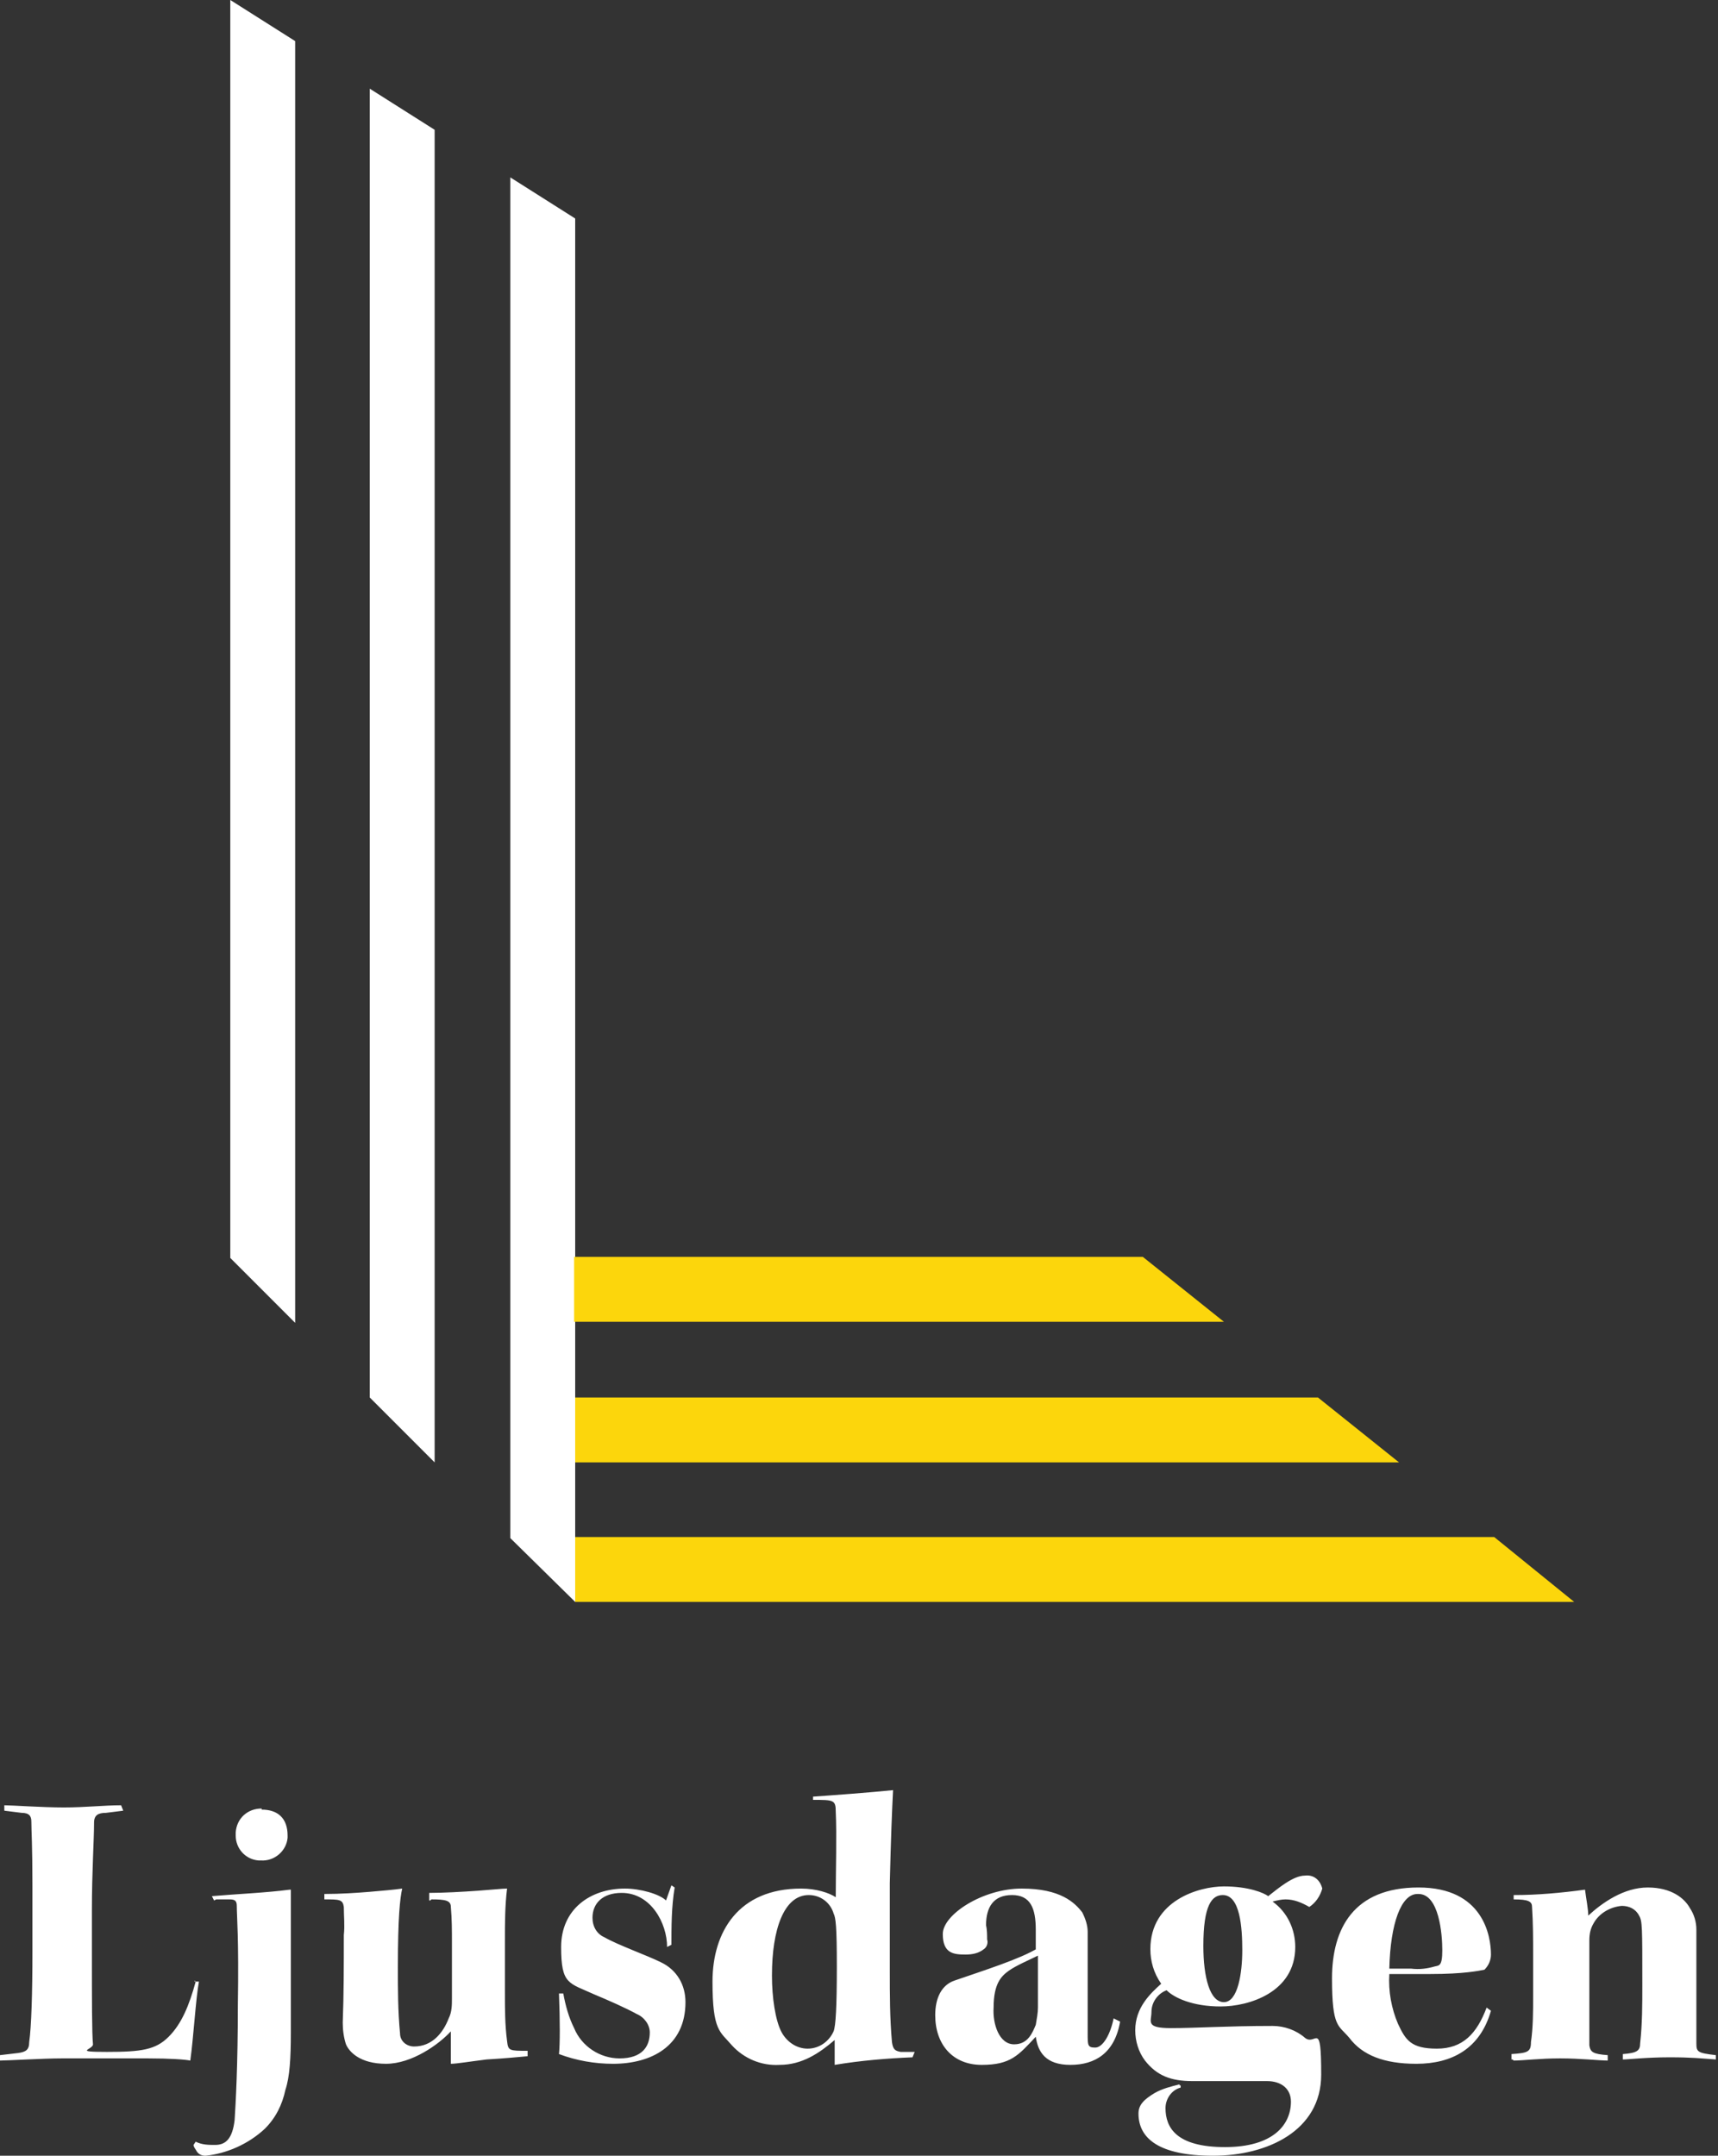
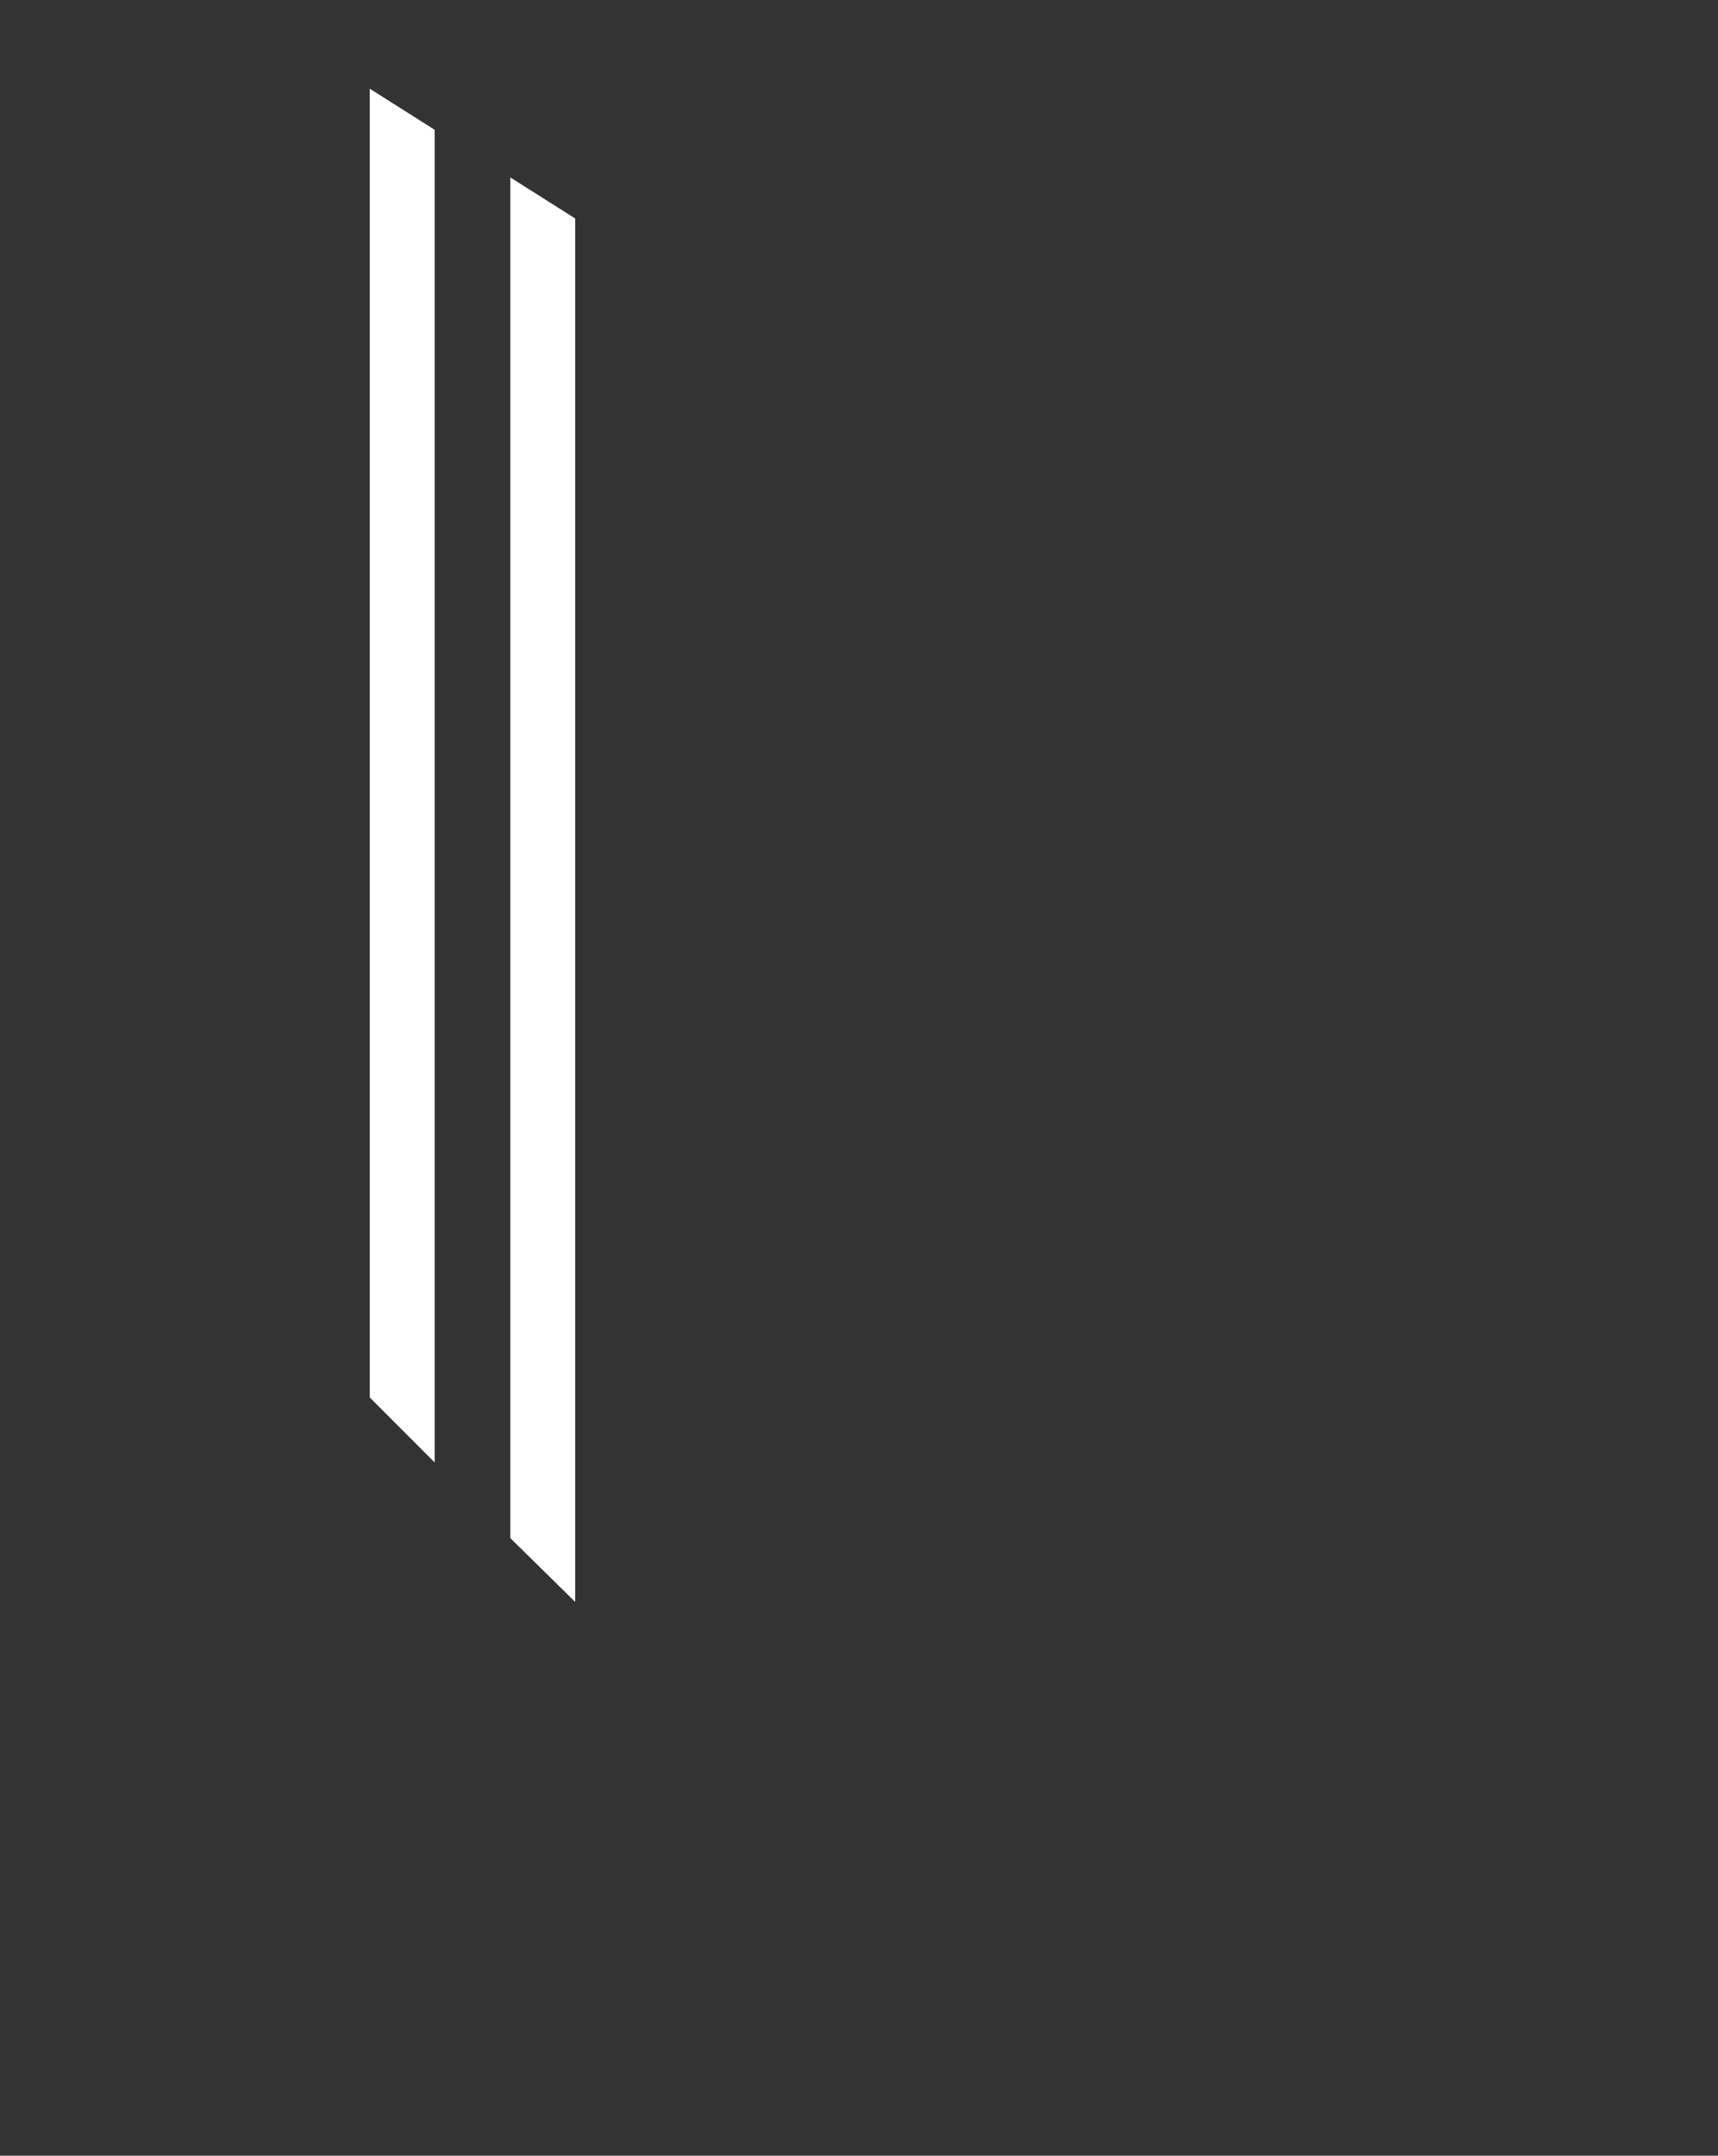
<svg xmlns="http://www.w3.org/2000/svg" id="Lager_2" version="1.1" viewBox="0 0 158.9 199.3">
  <rect x="0" y="0" width="158.9" height="199.3" fill="#333333" stroke="none" />
  <defs>
    <style>
      .st0 {
        fill: #fff;
      }

      .st1 {
        fill: #fcd60c;
      }
    </style>
  </defs>
  <g id="Lager_1-2">
-     <polygon class="st0" points="21.3 0 21.3 116.3 27.3 122.3 27.3 3.8 21.3 0" />
    <polygon class="st0" points="53.2 20.2 47.2 16.4 47.2 142.2 53.2 148.1 53.2 20.2" />
    <polygon class="st0" points="40.2 12 34.2 8.2 34.2 129.2 40.2 135.2 40.2 12" />
-     <path class="st1" d="M105.7,116.2h-52.6v6h60.1l-7.5-6ZM121.9,129.2H53.2v6h76.2s-7.5-6-7.5-6ZM138.1,142.1H53.2v6h92.4l-7.4-6h0Z" />
-     <path class="st0" d="M18.1,183.2c-.6,2.2-1.3,3.9-2.5,5.1s-2.5,1.4-5.7,1.4-1.3-.2-1.3-.7c-.1-1-.1-4.2-.1-8.4v-4c0-3.6.2-6.5.2-8.1,0-.7.4-.9,1.1-.9l1.6-.2-.2-.5c-1.6,0-3.3.2-5.3.2s-4.8-.2-5.5-.2v.5c0,0,1.6.2,1.6.2.7,0,.9.3.9.8,0,.8.1,2.2.1,6v6c0,3.9-.1,7-.3,8.4,0,.7-.3.9-1,1l-1.7.2v.5c.7,0,4-.2,5.7-.2,3.2,0,6,0,8,0s3.4.1,3.9.2c.3-2.1.5-5.7.8-7.3h-.4c0-.1,0-.1,0-.1ZM24.2,167.2c-1.3,0-2.3.9-2.4,2.2v.3c0,1.2.9,2.2,2.1,2.3h.2c1.3.1,2.4-.9,2.5-2.1v-.2c0-1.6-.9-2.4-2.4-2.4M20,175.6h1.2c.5,0,.7.1.7.6,0,1,.2,2.9.1,9.2,0,5.5-.2,9.1-.3,10.6-.2,1.7-.8,2.3-1.8,2.3-.6,0-1.2,0-1.8-.3l-.2.3c0,.2.2.4.3.6.2.3.5.4.8.4,2-.2,4-1.1,5.5-2.5,1-1,1.6-2.2,1.9-3.6.4-1.2.5-2.9.5-5.3,0-8.6,0-10.8,0-13.2h-.1c-2.3.3-4.9.4-7.2.6l.2.4h0ZM39.9,175.6c1.3,0,1.8.1,1.8.7.1,1.1.1,2.2.1,3.3v5.1c0,.7,0,1.3-.3,1.9-.5,1.3-1.5,2.6-3.2,2.6-.7,0-1.3-.5-1.3-1.2h0c-.2-2.1-.2-4.1-.2-6.1,0-4.7.2-6.4.4-7.3-.7.1-1.8.2-3,.3s-2.7.2-4.2.2v.5c1.4,0,1.7,0,1.8.7,0,.9.1,1.7,0,2.6,0,2.7,0,5.5-.1,8.1,0,.7.1,1.4.3,2,.3.7,1.3,1.8,3.7,1.8s4.9-1.8,6-3c0,.7,0,2.1,0,3,.5,0,1.7-.2,3.3-.4,1.7-.1,2.7-.2,3.8-.3v-.5c-1.7,0-1.8,0-1.9-.9-.2-1.5-.2-3-.2-4.6v-4.6c0-1.6,0-3.3.2-4.9-.4,0-1.3.1-2.7.2s-3.2.2-4.5.2v.7c.1,0,.1,0,.1,0ZM62.1,180c0-1.9,0-3.7.3-5.5l-.3-.2-.5,1.4c-.6-.6-2.4-1.1-3.8-1.1-3.2,0-5.9,1.9-5.9,5.4s.7,3.3,3.1,4.4c1.2.5,2.8,1.2,3.9,1.8.7.3,1.2,1,1.2,1.7,0,1.3-.7,2.4-2.8,2.4-1.8,0-3.5-1.1-4.2-2.8-.5-1-.8-2.1-1-3.2h-.4c.1,2.5.1,4.7,0,5.6,1.6.6,3.3.9,5,.9,3.5,0,6.7-1.6,6.7-5.7,0-1.6-.8-3-2.3-3.7-1.2-.6-4-1.6-5.2-2.3-.7-.3-1.1-1-1.1-1.8,0-1.3.9-2.3,2.7-2.3,2.7,0,4.2,2.8,4.2,5l.4-.2h0ZM75.2,166.4c1.9,0,2.1,0,2.1,1.1.1,2.1,0,5.4,0,7.9-.6-.4-1.8-.8-3.2-.8-5.8,0-8.2,4-8.2,8.6s.7,4.6,1.8,5.9c1.1,1.2,2.7,1.9,4.4,1.8,2.1,0,3.7-1.1,5.1-2.3h0c0,.6,0,1.6,0,2.3,2.4-.4,4.8-.6,7.2-.7l.2-.5h-1.3c-.5-.1-.7-.2-.8-.9-.2-2.2-.2-4.4-.2-6.6v-8.1c.1-4.2.2-6.6.3-8.6-1.9.2-5.9.5-7.4.6v.4h0ZM71.4,182.6c0-4.2,1.1-7.4,3.4-7.4,1.1,0,2,.7,2.3,1.7.2.4.3,1.2.3,4.9s-.1,5.5-.3,6c-.4.9-1.3,1.6-2.4,1.6-1,0-1.9-.6-2.4-1.5-.6-1.1-.9-3.3-.9-5.2M96,180.1c-1.6,1-5.1,2.1-7.7,3-1.2.4-1.8,1.6-1.8,3.2,0,2.7,1.6,4.6,4.3,4.6s3.4-.9,5-2.6c.2,1.4.9,2.6,3.2,2.6s4.1-1.1,4.6-4l-.6-.3c-.3,1.5-1,2.7-1.7,2.7s-.7-.2-.7-1.3v-9.4c0-.6-.2-1.2-.5-1.8-.7-.9-2-2.2-5.6-2.2s-7.3,2.4-7.3,4.2,1,1.9,2.1,1.9c.6,0,1.2-.1,1.7-.5.3-.2.4-.6.3-.9,0-.4,0-.9-.1-1.3,0-1.7.7-2.8,2.4-2.8s2.2,1.2,2.2,3.2v1.8c.1,0,.1,0,.1,0ZM91.9,185.6c0-2.2.7-2.9,1.4-3.4s1.9-1,2.7-1.4v4.8c0,.5-.1,1-.2,1.6-.3.7-.7,1.8-2,1.8-1.4,0-2-1.9-1.9-3.4M109.1,192.7c-.8.2-1.6.4-2.3.8-1,.6-1.5,1.1-1.5,1.9,0,2.3,1.9,3.9,6.9,3.9s10-2.3,10-7.5-.5-2.6-1.5-3.4c-.8-.7-1.9-1.1-3-1.1-4.3,0-7,.2-9.4.2s-1.8-.6-1.8-1.5c0-.9.6-1.7,1.4-2,.7.7,2.4,1.5,5,1.5s6.9-1.3,6.9-5.5c0-1.6-.7-3.2-2.1-4.2.4-.1.8-.2,1.2-.2.8,0,1.5.3,2.2.7.6-.4,1-1,1.2-1.7-.2-.8-.8-1.3-1.6-1.2-1.1,0-2.5,1.2-3.4,1.9-.4-.3-1.8-.9-4.1-.9s-6.8,1.3-6.8,5.8c0,1.1.3,2.2,1,3.2-1,.9-2.4,2.2-2.4,4.3,0,1,.3,2,.9,2.8,1.1,1.4,2.4,1.9,4.4,1.9h6.9c1.3,0,2.2.7,2.2,1.9,0,2.1-1.6,4.2-6.1,4.2s-5.5-1.8-5.5-3.6c0-.9.6-1.7,1.4-1.9v-.2c-.1,0-.1,0-.1,0ZM113.1,175.2c1.6,0,1.8,3,1.8,5.1s-.4,4.8-1.7,4.8-1.9-2.3-1.9-5.2c0-3.8.8-4.7,1.8-4.7M137.9,185.9l-.4-.3c-.9,2.4-2.2,3.8-4.6,3.8s-2.9-.8-3.6-2.3c-.6-1.4-.9-3-.8-4.6h3.8c3.1,0,4.5-.3,5-.4.4-.4.6-.9.6-1.4,0-1.7-.7-6.2-6.7-6.2s-8,3.8-8,8.4.6,4.3,1.6,5.5c1.2,1.6,3.2,2.4,6.2,2.4,3.3,0,5.9-1.4,6.9-4.9M131.2,175.1c1.9,0,2.2,3.7,2.2,5.2s-.3,1.4-.7,1.5c-.7.2-1.4.3-2.2.2-.7,0-1.3,0-2,0,.1-4.2,1.1-6.9,2.6-6.9M140,190.5c.9,0,2.4-.2,4.3-.2s3.6.2,4.4.2v-.5c-1.4-.1-1.6-.3-1.7-.9,0-1.1,0-2.6,0-4.2v-5.5c0-.6.1-1.1.4-1.6.5-.9,1.5-1.5,2.6-1.6.7,0,1.3.3,1.6.9.3.5.3,1,.3,6.4,0,1.8,0,3.6-.2,5.4,0,.7-.3.9-1.6,1v.5c.5,0,2.2-.2,4.3-.2s2.9.1,4.3.2v-.4c-1.7-.2-1.8-.3-1.8-1.1v-10.5c0-.7-.2-1.4-.6-2-.5-.9-1.7-1.9-3.9-1.9s-4.2,1.4-5.5,2.6c0-.6-.2-1.6-.3-2.4-2.2.3-4.4.5-6.6.5v.4c1.4,0,1.7.2,1.7.7.1,1.5.1,3,.1,4.4v3.9c0,1.4,0,2.8-.2,4.2,0,.9-.3,1-1.8,1.1v.5c.1,0,.1,0,.1,0Z" />
  </g>
</svg>